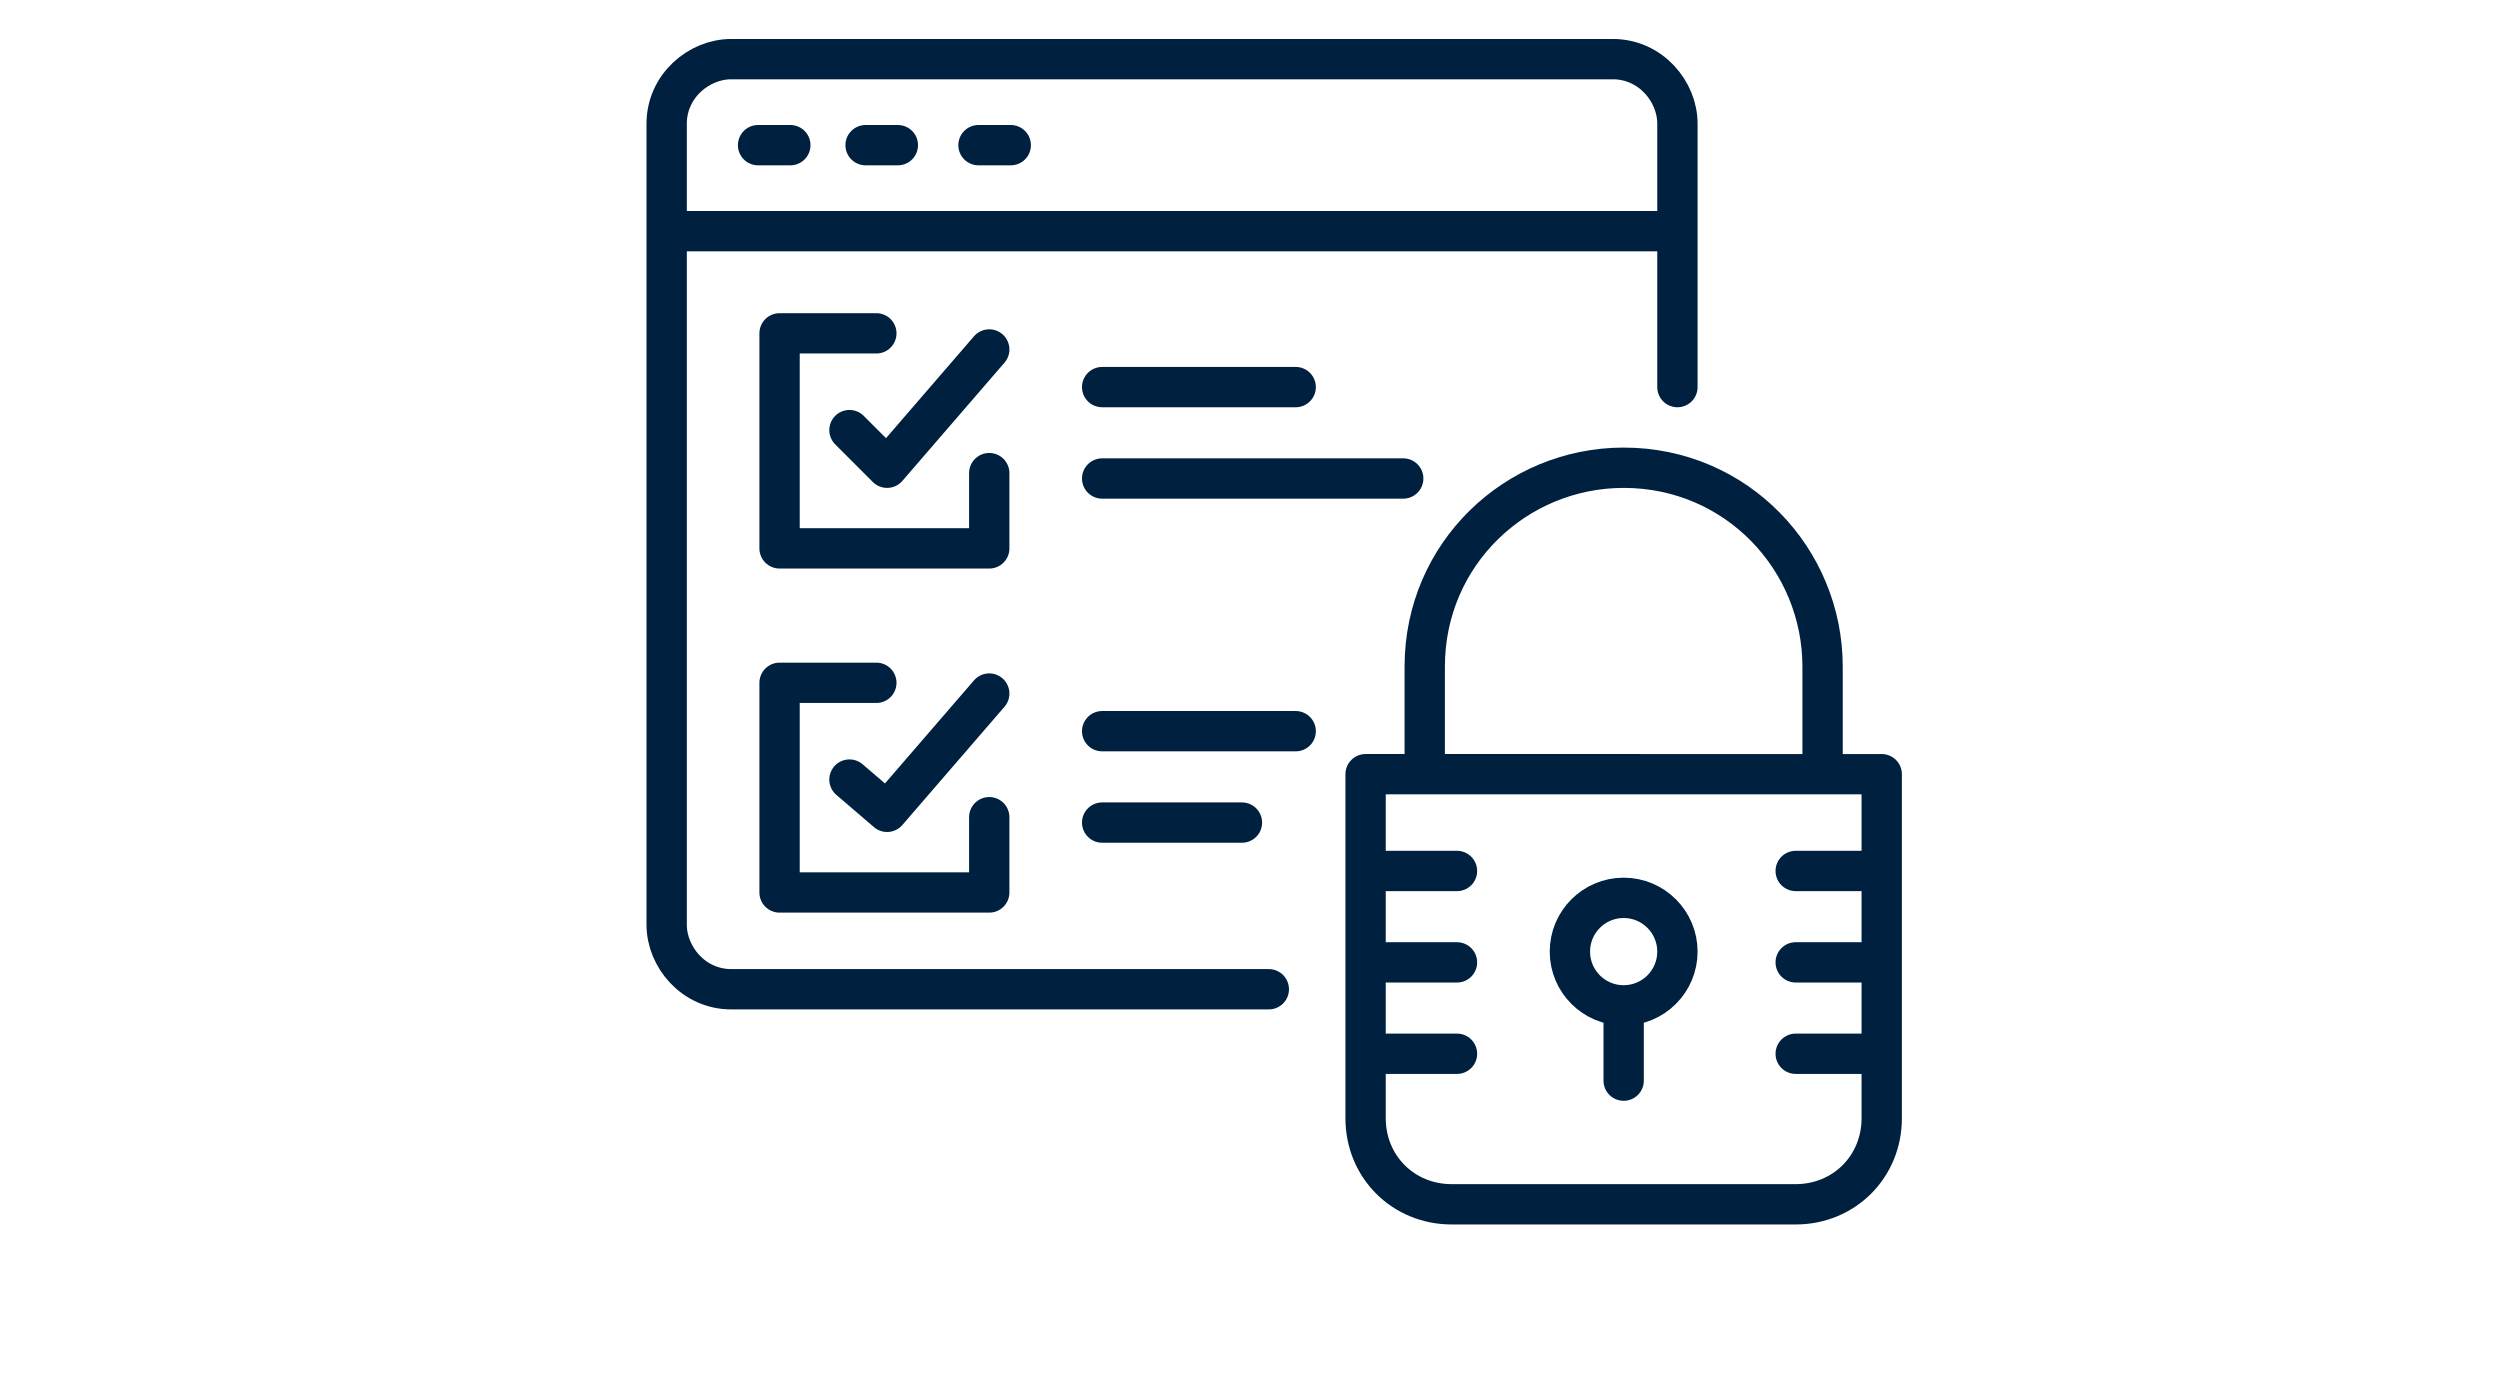
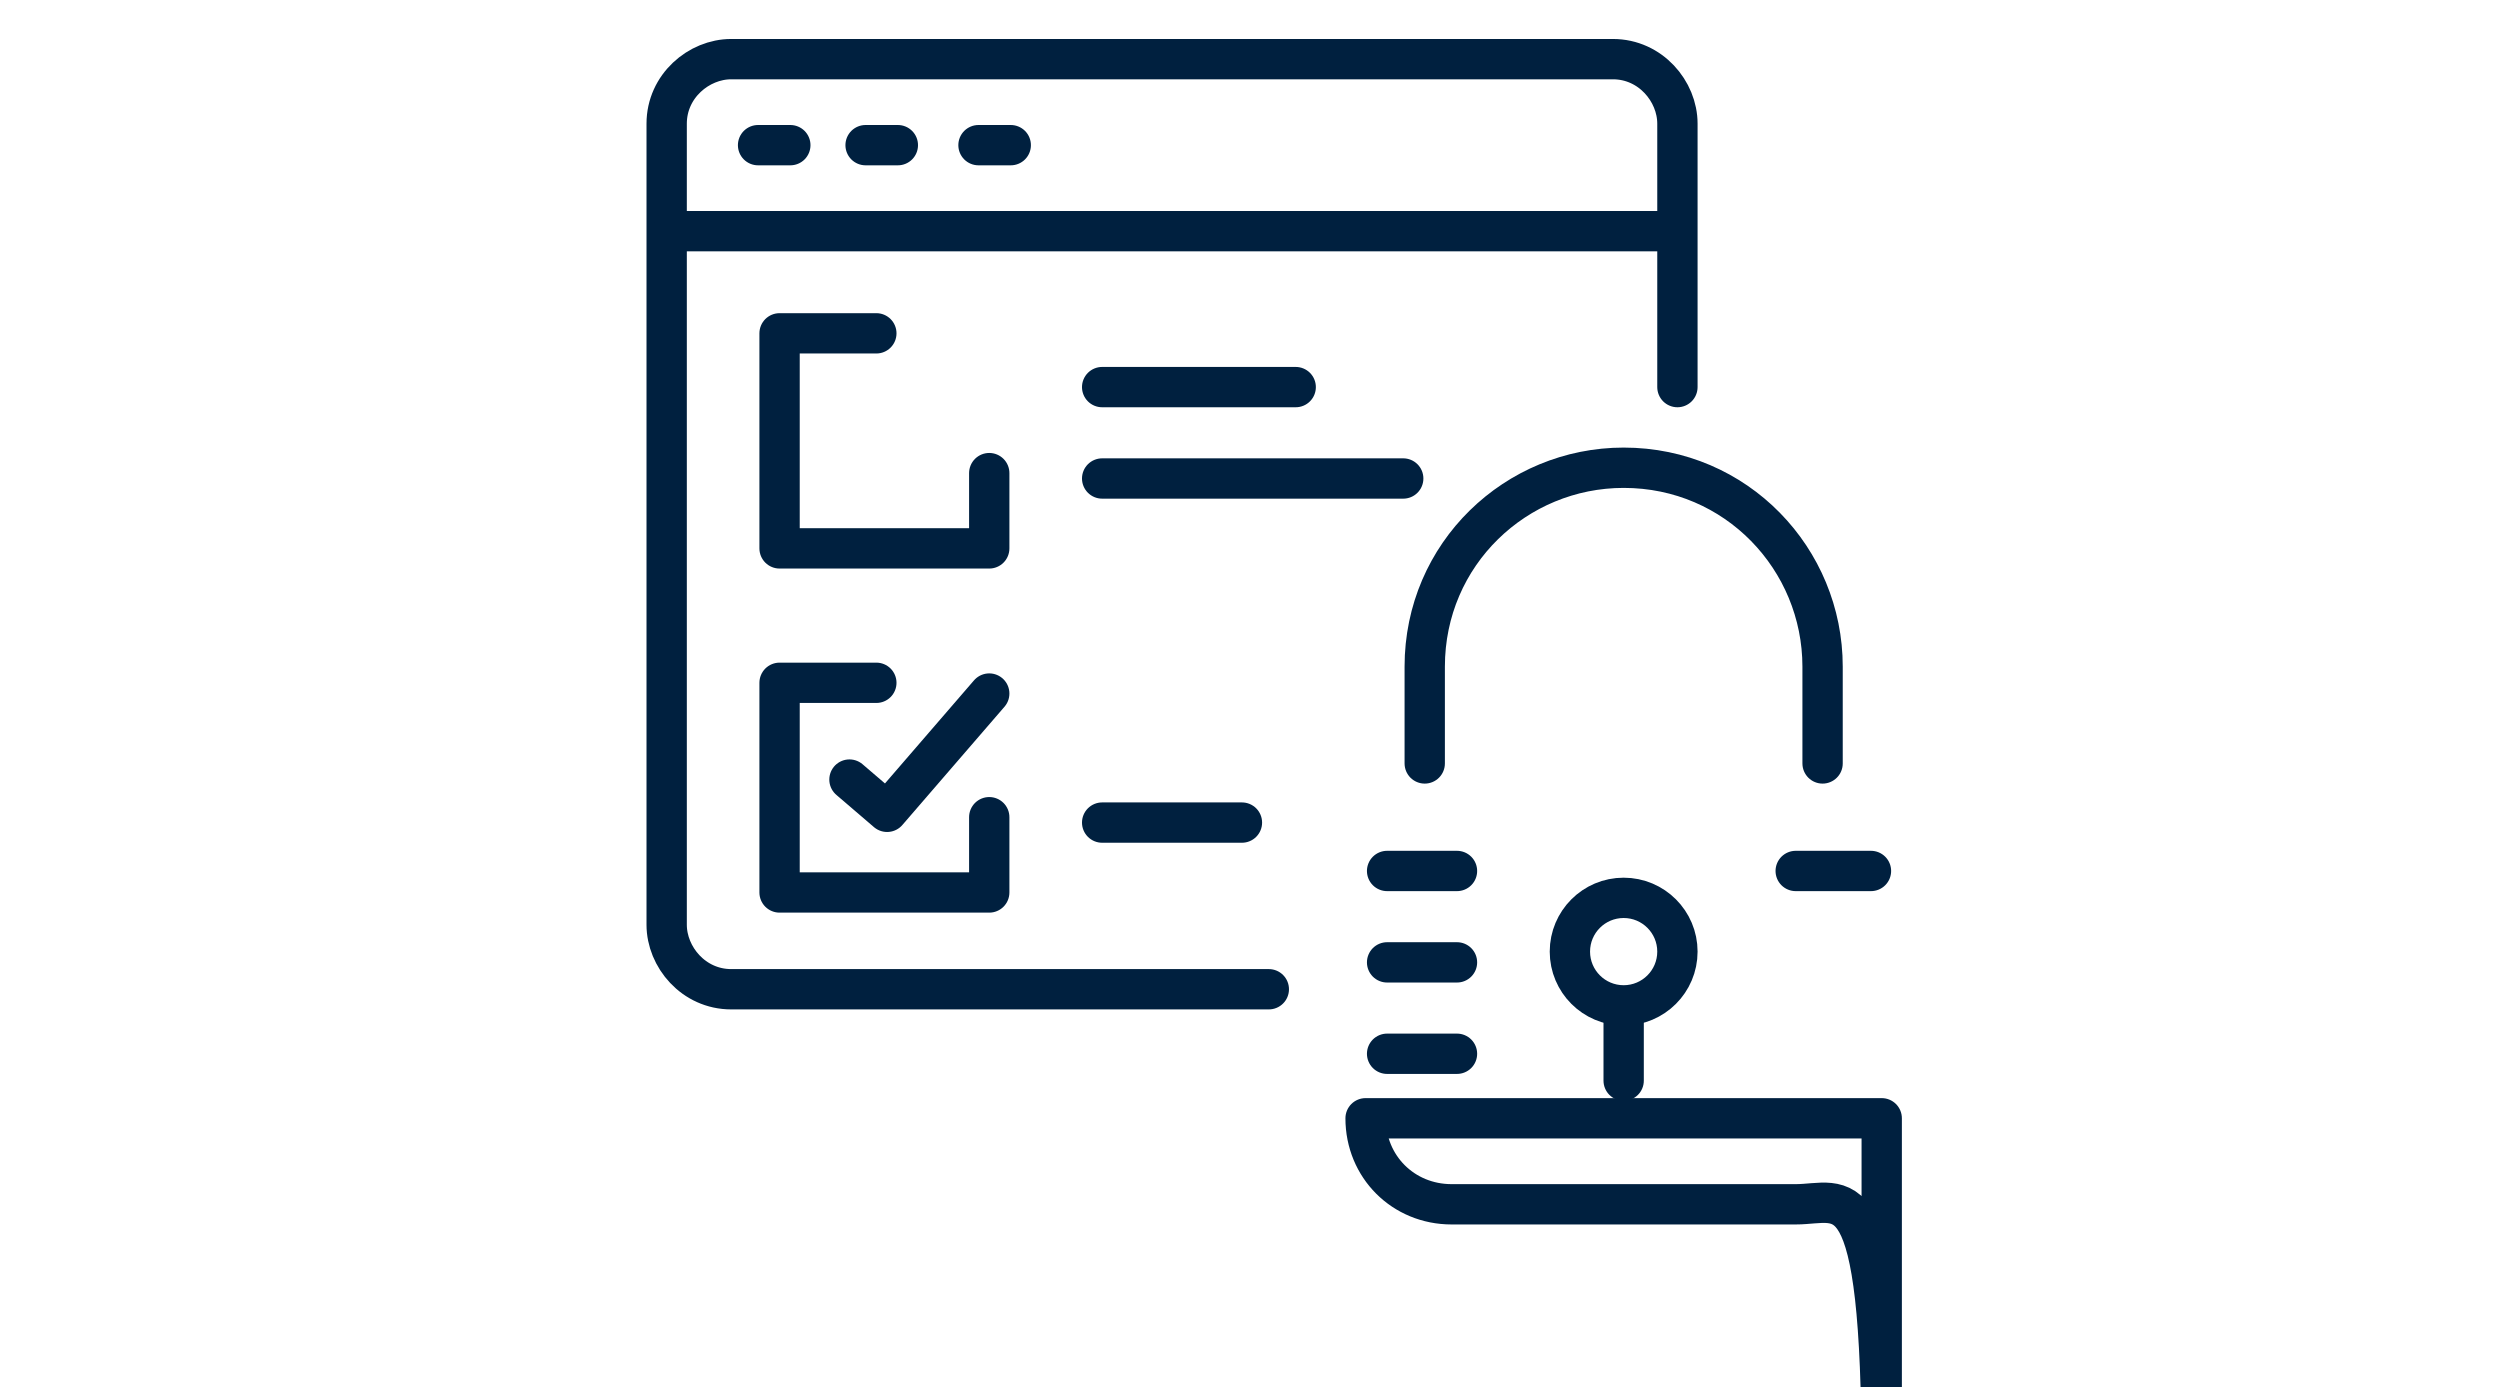
<svg xmlns="http://www.w3.org/2000/svg" version="1.1" id="Layer_1" x="0px" y="0px" viewBox="0 0 46.5 25.8" style="enable-background:new 0 0 46.5 25.8;" xml:space="preserve">
  <style type="text/css">
	.st0{fill:none;stroke:#00203F;stroke-width:0.75;stroke-linecap:round;stroke-linejoin:round;stroke-miterlimit:10;}
</style>
  <g>
    <path class="st0" d="M23.6,18.4h-10c-0.7,0-1.2-0.6-1.2-1.2V2.3c0-0.7,0.6-1.2,1.2-1.2H30c0.7,0,1.2,0.6,1.2,1.2v4.9" />
    <line class="st0" x1="12.5" y1="4.3" x2="31.1" y2="4.3" />
    <line class="st0" x1="14.1" y1="2.7" x2="14.7" y2="2.7" />
    <line class="st0" x1="16.1" y1="2.7" x2="16.7" y2="2.7" />
    <line class="st0" x1="18.2" y1="2.7" x2="18.8" y2="2.7" />
    <line class="st0" x1="20.5" y1="7.2" x2="24.1" y2="7.2" />
    <line class="st0" x1="20.5" y1="8.9" x2="26.1" y2="8.9" />
-     <polyline class="st0" points="15.8,8 16.5,8.7 18.4,6.5  " />
    <polyline class="st0" points="18.4,8.8 18.4,10.2 14.5,10.2 14.5,6.2 16.3,6.2  " />
-     <line class="st0" x1="20.5" y1="13.6" x2="24.1" y2="13.6" />
    <line class="st0" x1="20.5" y1="15.3" x2="23.1" y2="15.3" />
    <polyline class="st0" points="15.8,14.5 16.5,15.1 18.4,12.9  " />
    <polyline class="st0" points="18.4,15.2 18.4,16.6 14.5,16.6 14.5,12.7 16.3,12.7  " />
    <g>
-       <path class="st0" d="M33.4,22.4H27c-0.9,0-1.6-0.7-1.6-1.6v-6.4H35v6.4C35,21.7,34.3,22.4,33.4,22.4z" />
+       <path class="st0" d="M33.4,22.4H27c-0.9,0-1.6-0.7-1.6-1.6H35v6.4C35,21.7,34.3,22.4,33.4,22.4z" />
      <path class="st0" d="M26.5,14.2v-1.8c0-2.1,1.7-3.7,3.7-3.7h0c2.1,0,3.7,1.7,3.7,3.7v1.8" />
      <g>
        <circle class="st0" cx="30.2" cy="17.7" r="1" />
        <line class="st0" x1="30.2" y1="20.1" x2="30.2" y2="18.8" />
      </g>
      <line class="st0" x1="25.8" y1="16.2" x2="27.1" y2="16.2" />
      <line class="st0" x1="25.8" y1="17.9" x2="27.1" y2="17.9" />
      <line class="st0" x1="25.8" y1="19.6" x2="27.1" y2="19.6" />
      <line class="st0" x1="33.4" y1="16.2" x2="34.8" y2="16.2" />
-       <line class="st0" x1="33.4" y1="17.9" x2="34.8" y2="17.9" />
-       <line class="st0" x1="33.4" y1="19.6" x2="34.8" y2="19.6" />
    </g>
  </g>
</svg>